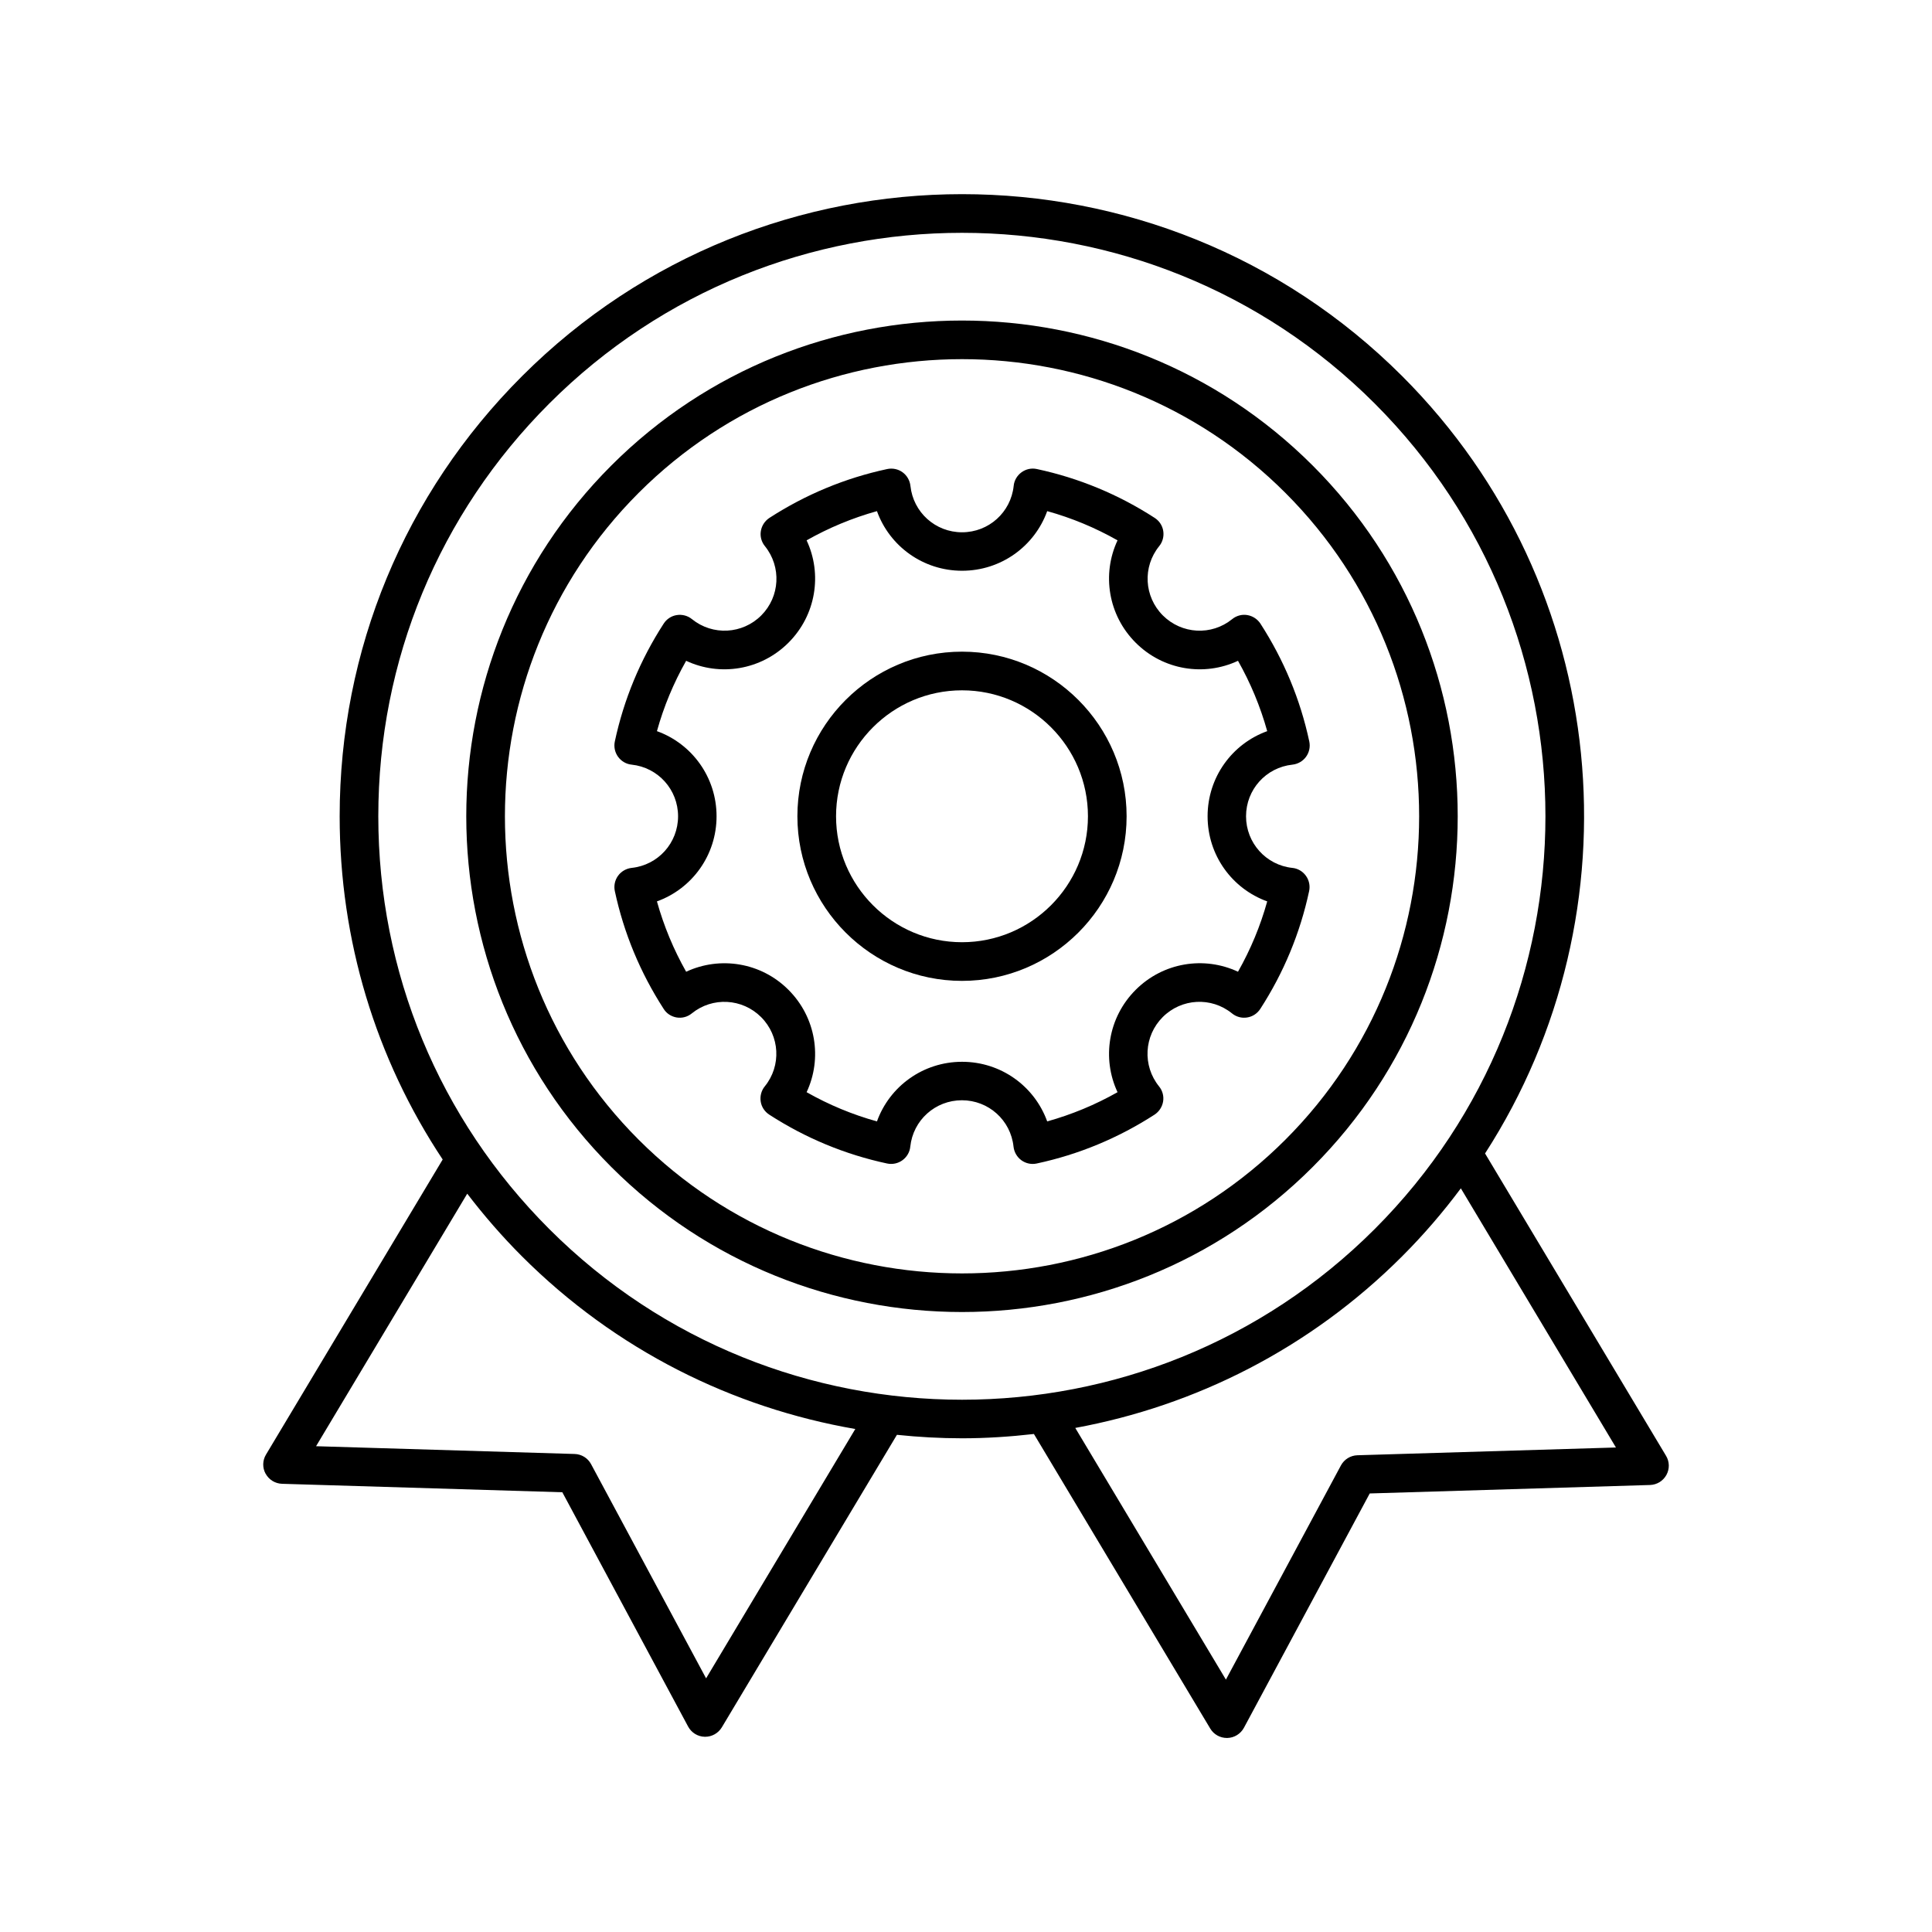
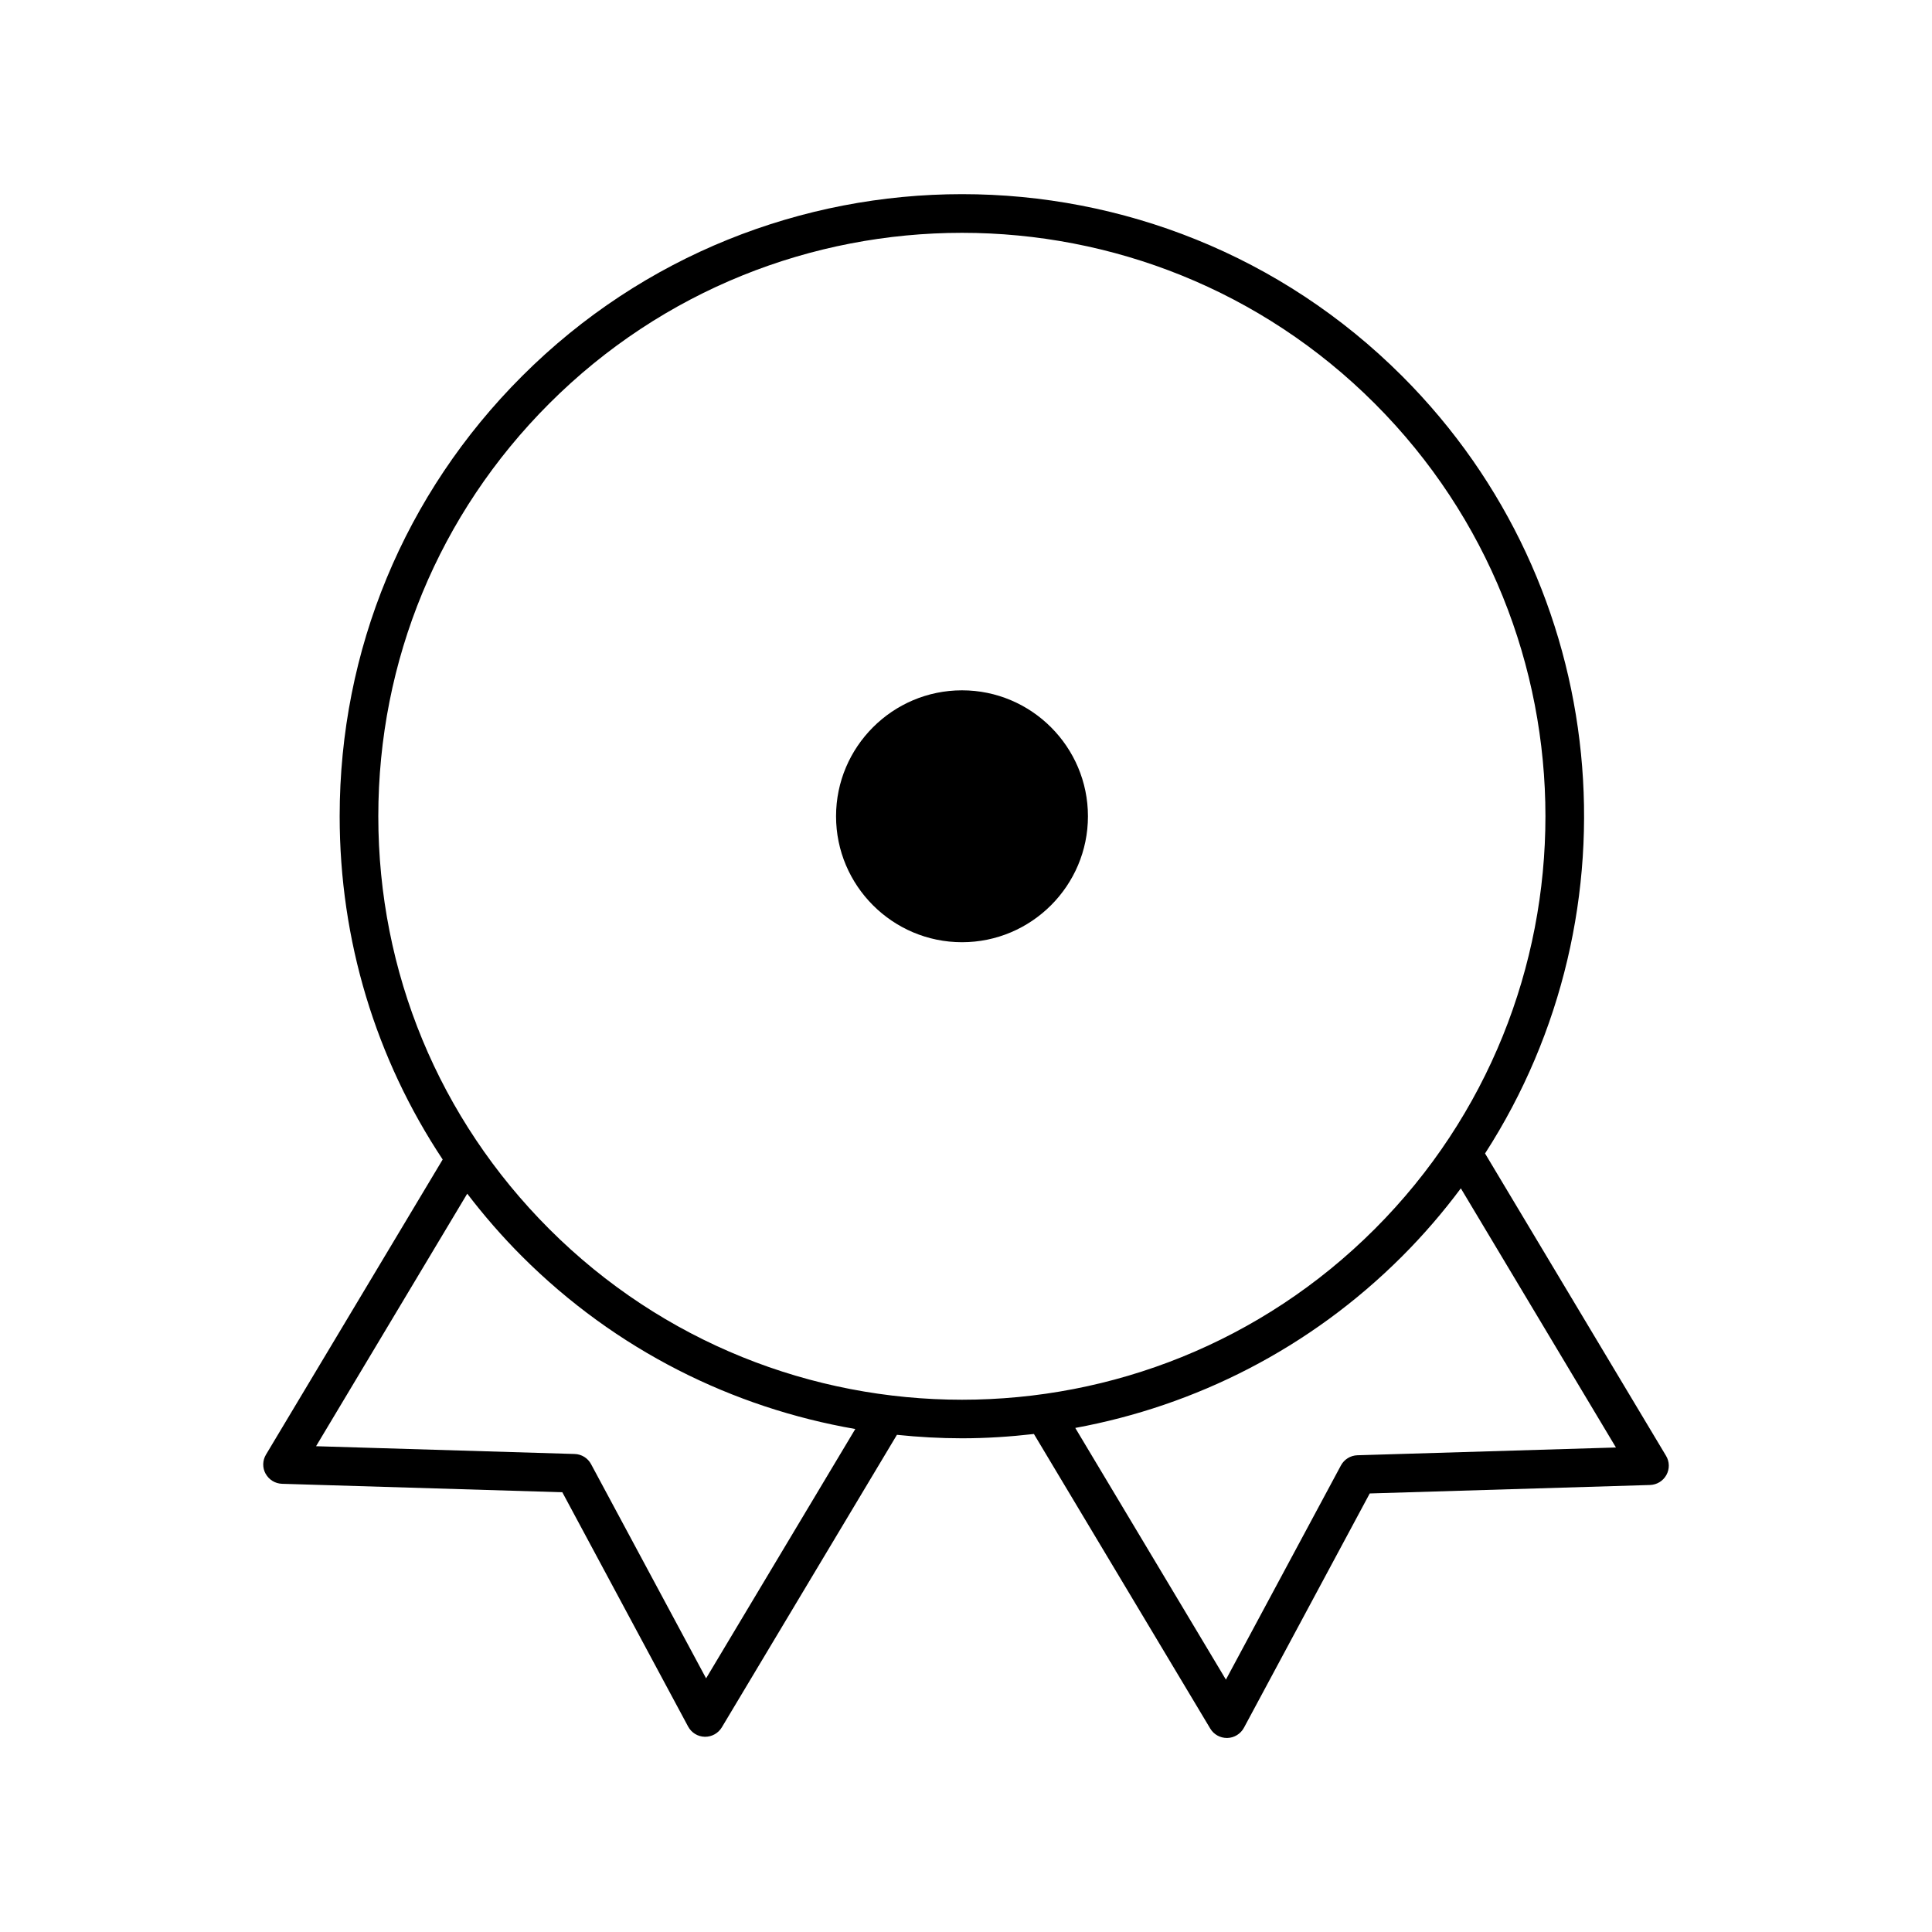
<svg xmlns="http://www.w3.org/2000/svg" width="100pt" height="100pt" version="1.1" viewBox="0 0 100 100">
  <g>
-     <path d="m49.793 67.91c6.574 0 13.148-2.5 18.152-7.508 10.008-10.008 10.008-26.297 0-36.305-10.008-10.008-26.297-10.008-36.305 0-10.008 10.008-10.008 26.297 0 36.305 5.004 5.004 11.578 7.508 18.152 7.508zm-16.738-42.398c9.23-9.23 24.25-9.23 33.477 0 9.23 9.23 9.23 24.246 0 33.477s-24.246 9.23-33.477 0c-9.227-9.23-9.227-24.246 0-33.477z" />
    <path d="m13.75 76.281c0.172 0.312 0.492 0.508 0.848 0.52l14.508 0.438 6.512 12.129c0.172 0.316 0.496 0.52 0.859 0.527h0.023c0.352 0 0.676-0.184 0.859-0.484l9.066-15.145c1.121 0.117 2.246 0.18 3.371 0.18 1.242 0 2.484-0.082 3.719-0.223l9.129 15.25c0.18 0.301 0.508 0.484 0.859 0.484h0.023c0.359-0.008 0.688-0.211 0.859-0.527l6.512-12.129 14.508-0.438c0.355-0.012 0.676-0.207 0.848-0.52s0.164-0.688-0.02-0.992l-9.367-15.648c8.047-12.473 6.621-29.324-4.289-40.234-12.559-12.559-32.996-12.559-45.555 0-6.09 6.086-9.441 14.176-9.441 22.781 0 6.414 1.863 12.539 5.332 17.766l-9.145 15.273c-0.184 0.305-0.191 0.684-0.02 0.992zm69.891-1.359-13.383 0.402c-0.359 0.012-0.68 0.211-0.852 0.527l-5.953 11.086-7.797-13.027c6.199-1.141 12.129-4.094 16.918-8.883 1.113-1.113 2.125-2.293 3.039-3.519zm-55.211-54.035c5.891-5.891 13.625-8.836 21.363-8.836s15.473 2.945 21.363 8.836c11.781 11.781 11.781 30.945 0 42.727s-30.945 11.781-42.727 0c-5.707-5.707-8.848-13.293-8.848-21.363s3.141-15.656 8.848-21.363zm-4.246 40.898c0.867 1.133 1.809 2.219 2.832 3.242 4.871 4.871 10.93 7.844 17.254 8.938l-7.723 12.906-5.953-11.086c-0.168-0.316-0.492-0.516-0.852-0.527l-13.383-0.402z" />
-     <path d="m49.793 50.77c4.695 0 8.52-3.82 8.52-8.52 0-4.695-3.82-8.52-8.52-8.52-4.695 0-8.52 3.82-8.52 8.52 0 4.695 3.824 8.52 8.52 8.52zm0-15.039c3.594 0 6.519 2.926 6.519 6.519s-2.926 6.519-6.519 6.519-6.519-2.926-6.519-6.519 2.926-6.519 6.519-6.519z" />
-     <path d="m35.023 52.664c0.281 0.047 0.566-0.031 0.785-0.211 1.07-0.867 2.613-0.781 3.586 0.191 0.973 0.973 1.059 2.516 0.191 3.586-0.18 0.219-0.254 0.508-0.211 0.785 0.043 0.281 0.207 0.527 0.445 0.68 1.871 1.211 3.922 2.062 6.094 2.527 0.277 0.059 0.566 0 0.797-0.168 0.23-0.168 0.379-0.422 0.406-0.703 0.145-1.371 1.293-2.402 2.672-2.402 1.379 0 2.527 1.031 2.672 2.402 0.031 0.281 0.18 0.539 0.406 0.703 0.172 0.125 0.379 0.191 0.586 0.191 0.07 0 0.141-0.008 0.211-0.023 2.172-0.465 4.219-1.316 6.094-2.527 0.238-0.156 0.398-0.402 0.445-0.68 0.047-0.281-0.031-0.566-0.211-0.785-0.863-1.07-0.781-2.613 0.191-3.586 0.973-0.973 2.516-1.059 3.586-0.191 0.219 0.18 0.508 0.258 0.785 0.211 0.281-0.043 0.527-0.207 0.68-0.445 1.211-1.871 2.062-3.922 2.527-6.094 0.059-0.277 0-0.566-0.168-0.797s-0.422-0.379-0.703-0.406c-1.359-0.145-2.394-1.293-2.394-2.672s1.031-2.527 2.402-2.672c0.281-0.031 0.539-0.18 0.703-0.406 0.168-0.23 0.227-0.52 0.168-0.797-0.465-2.172-1.316-4.219-2.527-6.094-0.156-0.238-0.402-0.398-0.68-0.445-0.277-0.047-0.566 0.031-0.785 0.211-1.07 0.867-2.609 0.781-3.586-0.191-0.973-0.973-1.059-2.516-0.191-3.586 0.18-0.219 0.254-0.508 0.211-0.785-0.043-0.281-0.207-0.527-0.445-0.68-1.871-1.211-3.922-2.062-6.094-2.527-0.281-0.062-0.566 0-0.797 0.168-0.23 0.168-0.379 0.422-0.406 0.703-0.145 1.371-1.293 2.402-2.672 2.402s-2.527-1.031-2.672-2.402c-0.031-0.281-0.18-0.539-0.406-0.703-0.23-0.168-0.52-0.227-0.797-0.168-2.172 0.465-4.219 1.316-6.094 2.527-0.238 0.156-0.398 0.402-0.445 0.68-0.047 0.281 0.031 0.566 0.211 0.785 0.863 1.07 0.781 2.613-0.191 3.586-0.973 0.973-2.516 1.055-3.586 0.191-0.219-0.18-0.508-0.254-0.785-0.211-0.281 0.043-0.527 0.207-0.68 0.445-1.211 1.871-2.062 3.922-2.527 6.094-0.059 0.277 0 0.566 0.168 0.797 0.168 0.23 0.422 0.379 0.703 0.406 1.367 0.145 2.402 1.293 2.402 2.672s-1.031 2.527-2.402 2.672c-0.281 0.031-0.539 0.18-0.703 0.406-0.168 0.23-0.227 0.52-0.168 0.797 0.465 2.172 1.316 4.219 2.527 6.094 0.145 0.238 0.395 0.398 0.672 0.445zm2.066-10.414c0-2.016-1.266-3.75-3.086-4.406 0.352-1.27 0.859-2.488 1.512-3.641 1.75 0.82 3.871 0.488 5.297-0.938s1.758-3.547 0.938-5.297c1.152-0.652 2.367-1.156 3.641-1.512 0.656 1.82 2.391 3.086 4.406 3.086s3.75-1.266 4.406-3.086c1.27 0.352 2.488 0.859 3.641 1.512-0.82 1.75-0.488 3.871 0.938 5.297s3.547 1.758 5.297 0.938c0.652 1.152 1.156 2.367 1.512 3.641-1.82 0.656-3.086 2.391-3.086 4.406s1.266 3.75 3.086 4.406c-0.352 1.27-0.859 2.488-1.512 3.641-1.75-0.82-3.871-0.488-5.297 0.938s-1.758 3.547-0.938 5.297c-1.152 0.652-2.367 1.156-3.641 1.512-0.656-1.82-2.391-3.086-4.406-3.086s-3.75 1.266-4.406 3.086c-1.27-0.352-2.488-0.859-3.641-1.512 0.82-1.75 0.488-3.871-0.938-5.297-1.422-1.426-3.547-1.754-5.297-0.938-0.652-1.152-1.156-2.367-1.512-3.641 1.82-0.656 3.086-2.391 3.086-4.406z" />
+     <path d="m49.793 50.77zm0-15.039c3.594 0 6.519 2.926 6.519 6.519s-2.926 6.519-6.519 6.519-6.519-2.926-6.519-6.519 2.926-6.519 6.519-6.519z" />
  </g>
</svg>